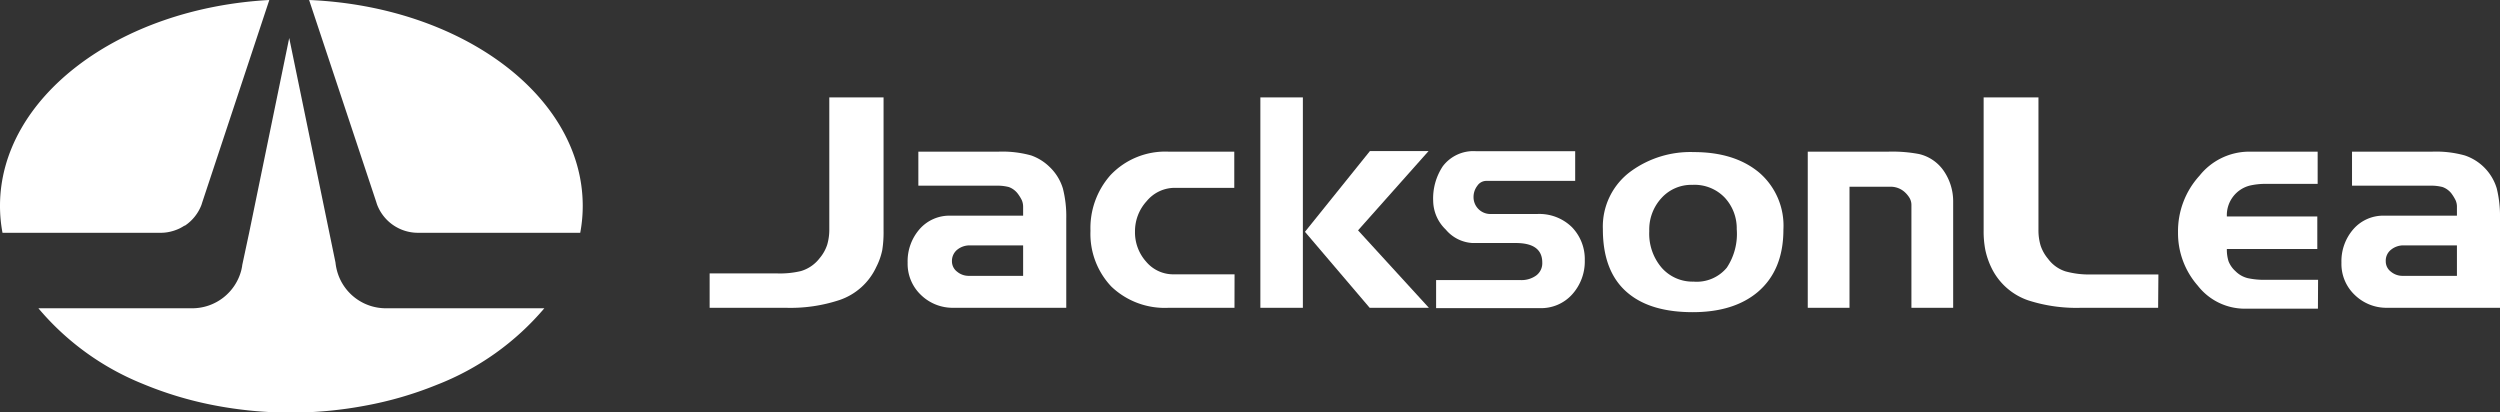
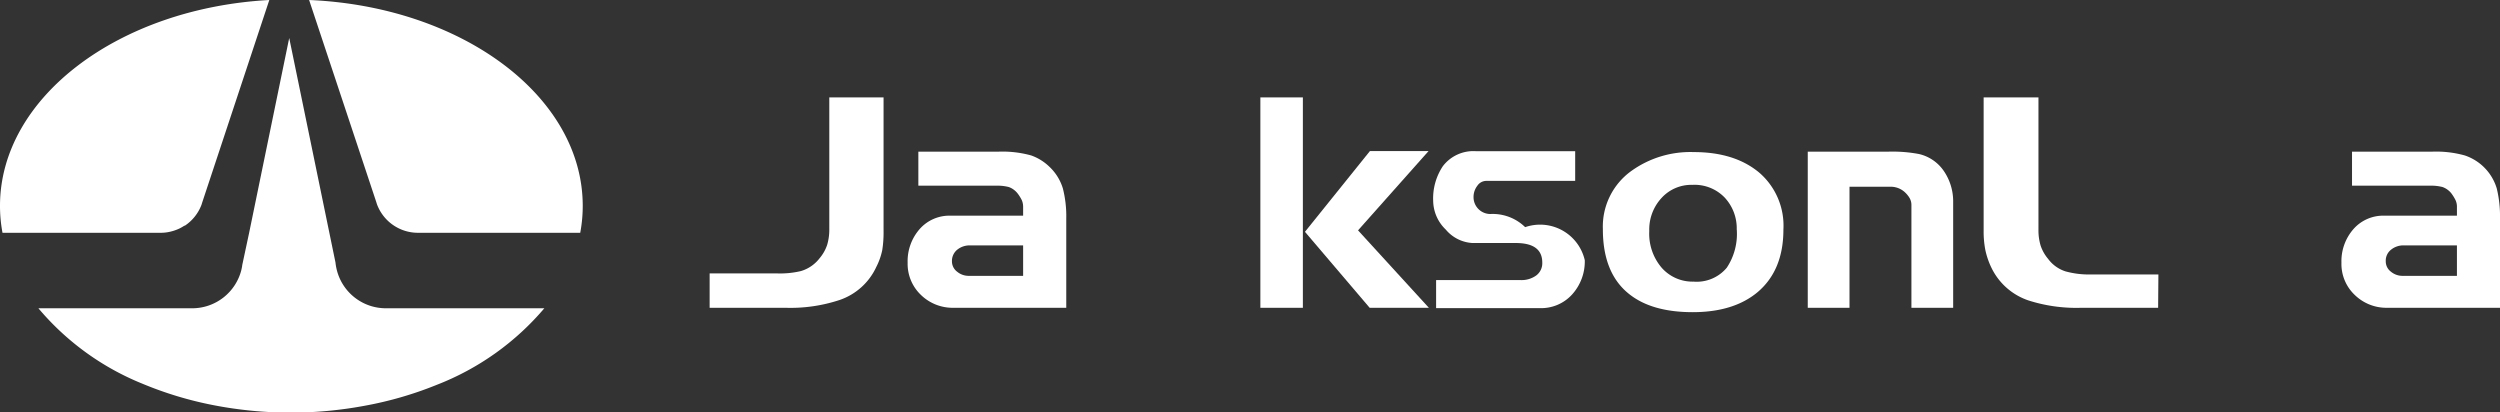
<svg xmlns="http://www.w3.org/2000/svg" viewBox="0 0 359.34 59.23">
  <rect x="0" y="0" width="359.34" height="59.23" fill="#333333" stroke="none" />
  <defs>
    <style>.cls-1{fill:#fff;}</style>
  </defs>
  <g id="图层_2" data-name="图层 2">
    <g id="图层_1-2" data-name="图层 1">
      <path class="cls-1" d="M83.76,29.59a20.8,20.8,0,0,1-.36,3.87H60.07a6.28,6.28,0,0,1-5.89-4.11L54.07,29,44.43,0C66.38.94,83.76,13.82,83.76,29.59Z" />
      <path class="cls-1" d="M0,29.59a20.8,20.8,0,0,0,.36,3.87H23.08a5.86,5.86,0,0,0,.94-.07,6.54,6.54,0,0,0,1.76-.54h0c.15-.07.29-.15.43-.23l.29-.18.07,0a6.26,6.26,0,0,0,2.39-3l.09-.29L38.71,0C17.06,1.18,0,14,0,29.59Z" />
      <path class="cls-1" d="M78.24,44.31a38.56,38.56,0,0,1-15.45,11,52.51,52.51,0,0,1-10.31,3,58,58,0,0,1-10.6,1,58.37,58.37,0,0,1-11.13-1.06,52.44,52.44,0,0,1-10.31-3.11A38.31,38.31,0,0,1,5.52,44.31H27.68a7.29,7.29,0,0,0,7-5.46h0c.05-.21.09-.42.13-.63v-.08l1-4.68,5.76-28,5.77,28,.88,4.27a7.7,7.7,0,0,0,.32,1.53,7.27,7.27,0,0,0,6.92,5.05Z" />
      <path class="cls-1" d="M127,33.16a16.2,16.2,0,0,1-.19,2.8,9.56,9.56,0,0,1-.85,2.4,9,9,0,0,1-5.28,4.76,22.44,22.44,0,0,1-7.76,1.12H102V39.3h9.71a12.88,12.88,0,0,0,3.42-.34,5.28,5.28,0,0,0,2.69-1.86,5.78,5.78,0,0,0,1.08-1.93,7.71,7.71,0,0,0,.3-2.27V14H127Z" />
      <path class="cls-1" d="M153.26,44.24H137.05a6.53,6.53,0,0,1-4.66-1.83,6.17,6.17,0,0,1-1.93-4.65,7,7,0,0,1,1.75-4.86A5.69,5.69,0,0,1,136.6,31h10.46V29.77a2.45,2.45,0,0,0-.19-1,5.94,5.94,0,0,0-.63-1,2.83,2.83,0,0,0-1.25-.89,6.69,6.69,0,0,0-1.82-.19H132V21.8h11.48a15.46,15.46,0,0,1,4.73.54A7.22,7.22,0,0,1,150.87,24a7.11,7.11,0,0,1,1.91,3.11,16.23,16.23,0,0,1,.48,4.33Zm-6.2-4.59V35.27h-7.63a2.84,2.84,0,0,0-1.84.62,2.07,2.07,0,0,0-.76,1.66,1.86,1.86,0,0,0,.74,1.5,2.59,2.59,0,0,0,1.69.6Z" />
-       <path class="cls-1" d="M177.44,44.24H168a11.1,11.1,0,0,1-8.26-3.05,11,11,0,0,1-3-8,11.46,11.46,0,0,1,2.86-8A10.83,10.83,0,0,1,168,21.8h9.41V27H168.9a5.23,5.23,0,0,0-4.07,1.9,6.39,6.39,0,0,0-1.69,4.38,6.31,6.31,0,0,0,1.6,4.33,5.08,5.08,0,0,0,4,1.82h8.71Z" />
      <path class="cls-1" d="M187.27,44.24h-6.11V14h6.11Zm18.11,0h-8.51l-9.3-10.92,9.34-11.61h8.43L195.2,33.11Z" />
-       <path class="cls-1" d="M227.79,37.4A7.06,7.06,0,0,1,226,42.29a6,6,0,0,1-4.66,2H206.42V40.26h12.19a3.61,3.61,0,0,0,2.18-.65,2.19,2.19,0,0,0,.89-1.87q0-2.81-3.81-2.81h-6.22A5.39,5.39,0,0,1,207.81,33,5.81,5.81,0,0,1,206,28.9a8.36,8.36,0,0,1,1.38-5,5.51,5.51,0,0,1,4.73-2.17h14.3V26H213.62a1.56,1.56,0,0,0-1.28.71,2.64,2.64,0,0,0-.54,1.63,2.42,2.42,0,0,0,2.42,2.42h6.72a6.68,6.68,0,0,1,5,1.89A6.59,6.59,0,0,1,227.79,37.4Z" />
+       <path class="cls-1" d="M227.79,37.4A7.06,7.06,0,0,1,226,42.29a6,6,0,0,1-4.66,2H206.42V40.26h12.19a3.61,3.61,0,0,0,2.18-.65,2.19,2.19,0,0,0,.89-1.87q0-2.81-3.81-2.81h-6.22A5.39,5.39,0,0,1,207.81,33,5.81,5.81,0,0,1,206,28.9a8.36,8.36,0,0,1,1.38-5,5.51,5.51,0,0,1,4.73-2.17h14.3V26H213.62a1.56,1.56,0,0,0-1.28.71,2.64,2.64,0,0,0-.54,1.63,2.42,2.42,0,0,0,2.42,2.42a6.68,6.68,0,0,1,5,1.89A6.59,6.59,0,0,1,227.79,37.4Z" />
      <path class="cls-1" d="M256.34,33q0,5.86-3.72,9-3.44,2.87-9.32,2.87t-9.14-2.61q-3.78-3-3.77-9.33a9.83,9.83,0,0,1,4.07-8.34,14.54,14.54,0,0,1,9-2.73q5.85,0,9.38,2.93A10.06,10.06,0,0,1,256.34,33Zm-6.71,0a6.48,6.48,0,0,0-1.72-4.59,6,6,0,0,0-4.65-1.84,5.78,5.78,0,0,0-4.44,1.89,6.67,6.67,0,0,0-1.76,4.76,7.52,7.52,0,0,0,1.78,5.26,5.91,5.91,0,0,0,4.59,2,5.62,5.62,0,0,0,4.77-2A8.76,8.76,0,0,0,249.63,32.91Z" />
      <path class="cls-1" d="M280.74,44.24h-6V29.47a2,2,0,0,0-.26-1,3.72,3.72,0,0,0-.74-.89,3,3,0,0,0-2-.74h-5.9V44.24h-6V21.8h11.53a20.55,20.55,0,0,1,4.46.34,5.93,5.93,0,0,1,3.47,2.3A7.72,7.72,0,0,1,280.74,29Z" />
      <path class="cls-1" d="M310.2,44.24h-11a22.57,22.57,0,0,1-7.71-1.08,9.16,9.16,0,0,1-5.29-4.76,11.08,11.08,0,0,1-.84-2.49,14,14,0,0,1-.24-2.75V14H293v19a7.71,7.71,0,0,0,.3,2.27,5.78,5.78,0,0,0,1.08,1.93,5,5,0,0,0,2.52,1.81,12.69,12.69,0,0,0,3.64.44h9.7Z" />
-       <path class="cls-1" d="M333.17,44.37H322.6a8.57,8.57,0,0,1-6.7-3.31,11.43,11.43,0,0,1-2.84-7.65,11.84,11.84,0,0,1,3.1-8.17,9.15,9.15,0,0,1,6.91-3.44h10.06v4.63h-7.37a10,10,0,0,0-2.36.24,4.38,4.38,0,0,0-3.32,4.44h13v4.68h-13a5.58,5.58,0,0,0,.24,1.76,3.78,3.78,0,0,0,1,1.43,3.74,3.74,0,0,0,1.76,1,11.14,11.14,0,0,0,2.5.24h7.61Z" />
      <path class="cls-1" d="M359.34,44.24h-16.2a6.52,6.52,0,0,1-4.66-1.83,6.13,6.13,0,0,1-1.93-4.65,7,7,0,0,1,1.75-4.86A5.69,5.69,0,0,1,342.69,31h10.46V29.77a2.28,2.28,0,0,0-.2-1,6.51,6.51,0,0,0-.62-1,2.86,2.86,0,0,0-1.26-.89,6.61,6.61,0,0,0-1.81-.19H338.07V21.8h11.48a15.38,15.38,0,0,1,4.72.54,7.17,7.17,0,0,1,4.6,4.73,16.71,16.71,0,0,1,.47,4.33Zm-6.19-4.59V35.27h-7.63a2.82,2.82,0,0,0-1.84.62,2,2,0,0,0-.76,1.66,1.84,1.84,0,0,0,.74,1.5,2.59,2.59,0,0,0,1.69.6Z" />
    </g>
  </g>
</svg>